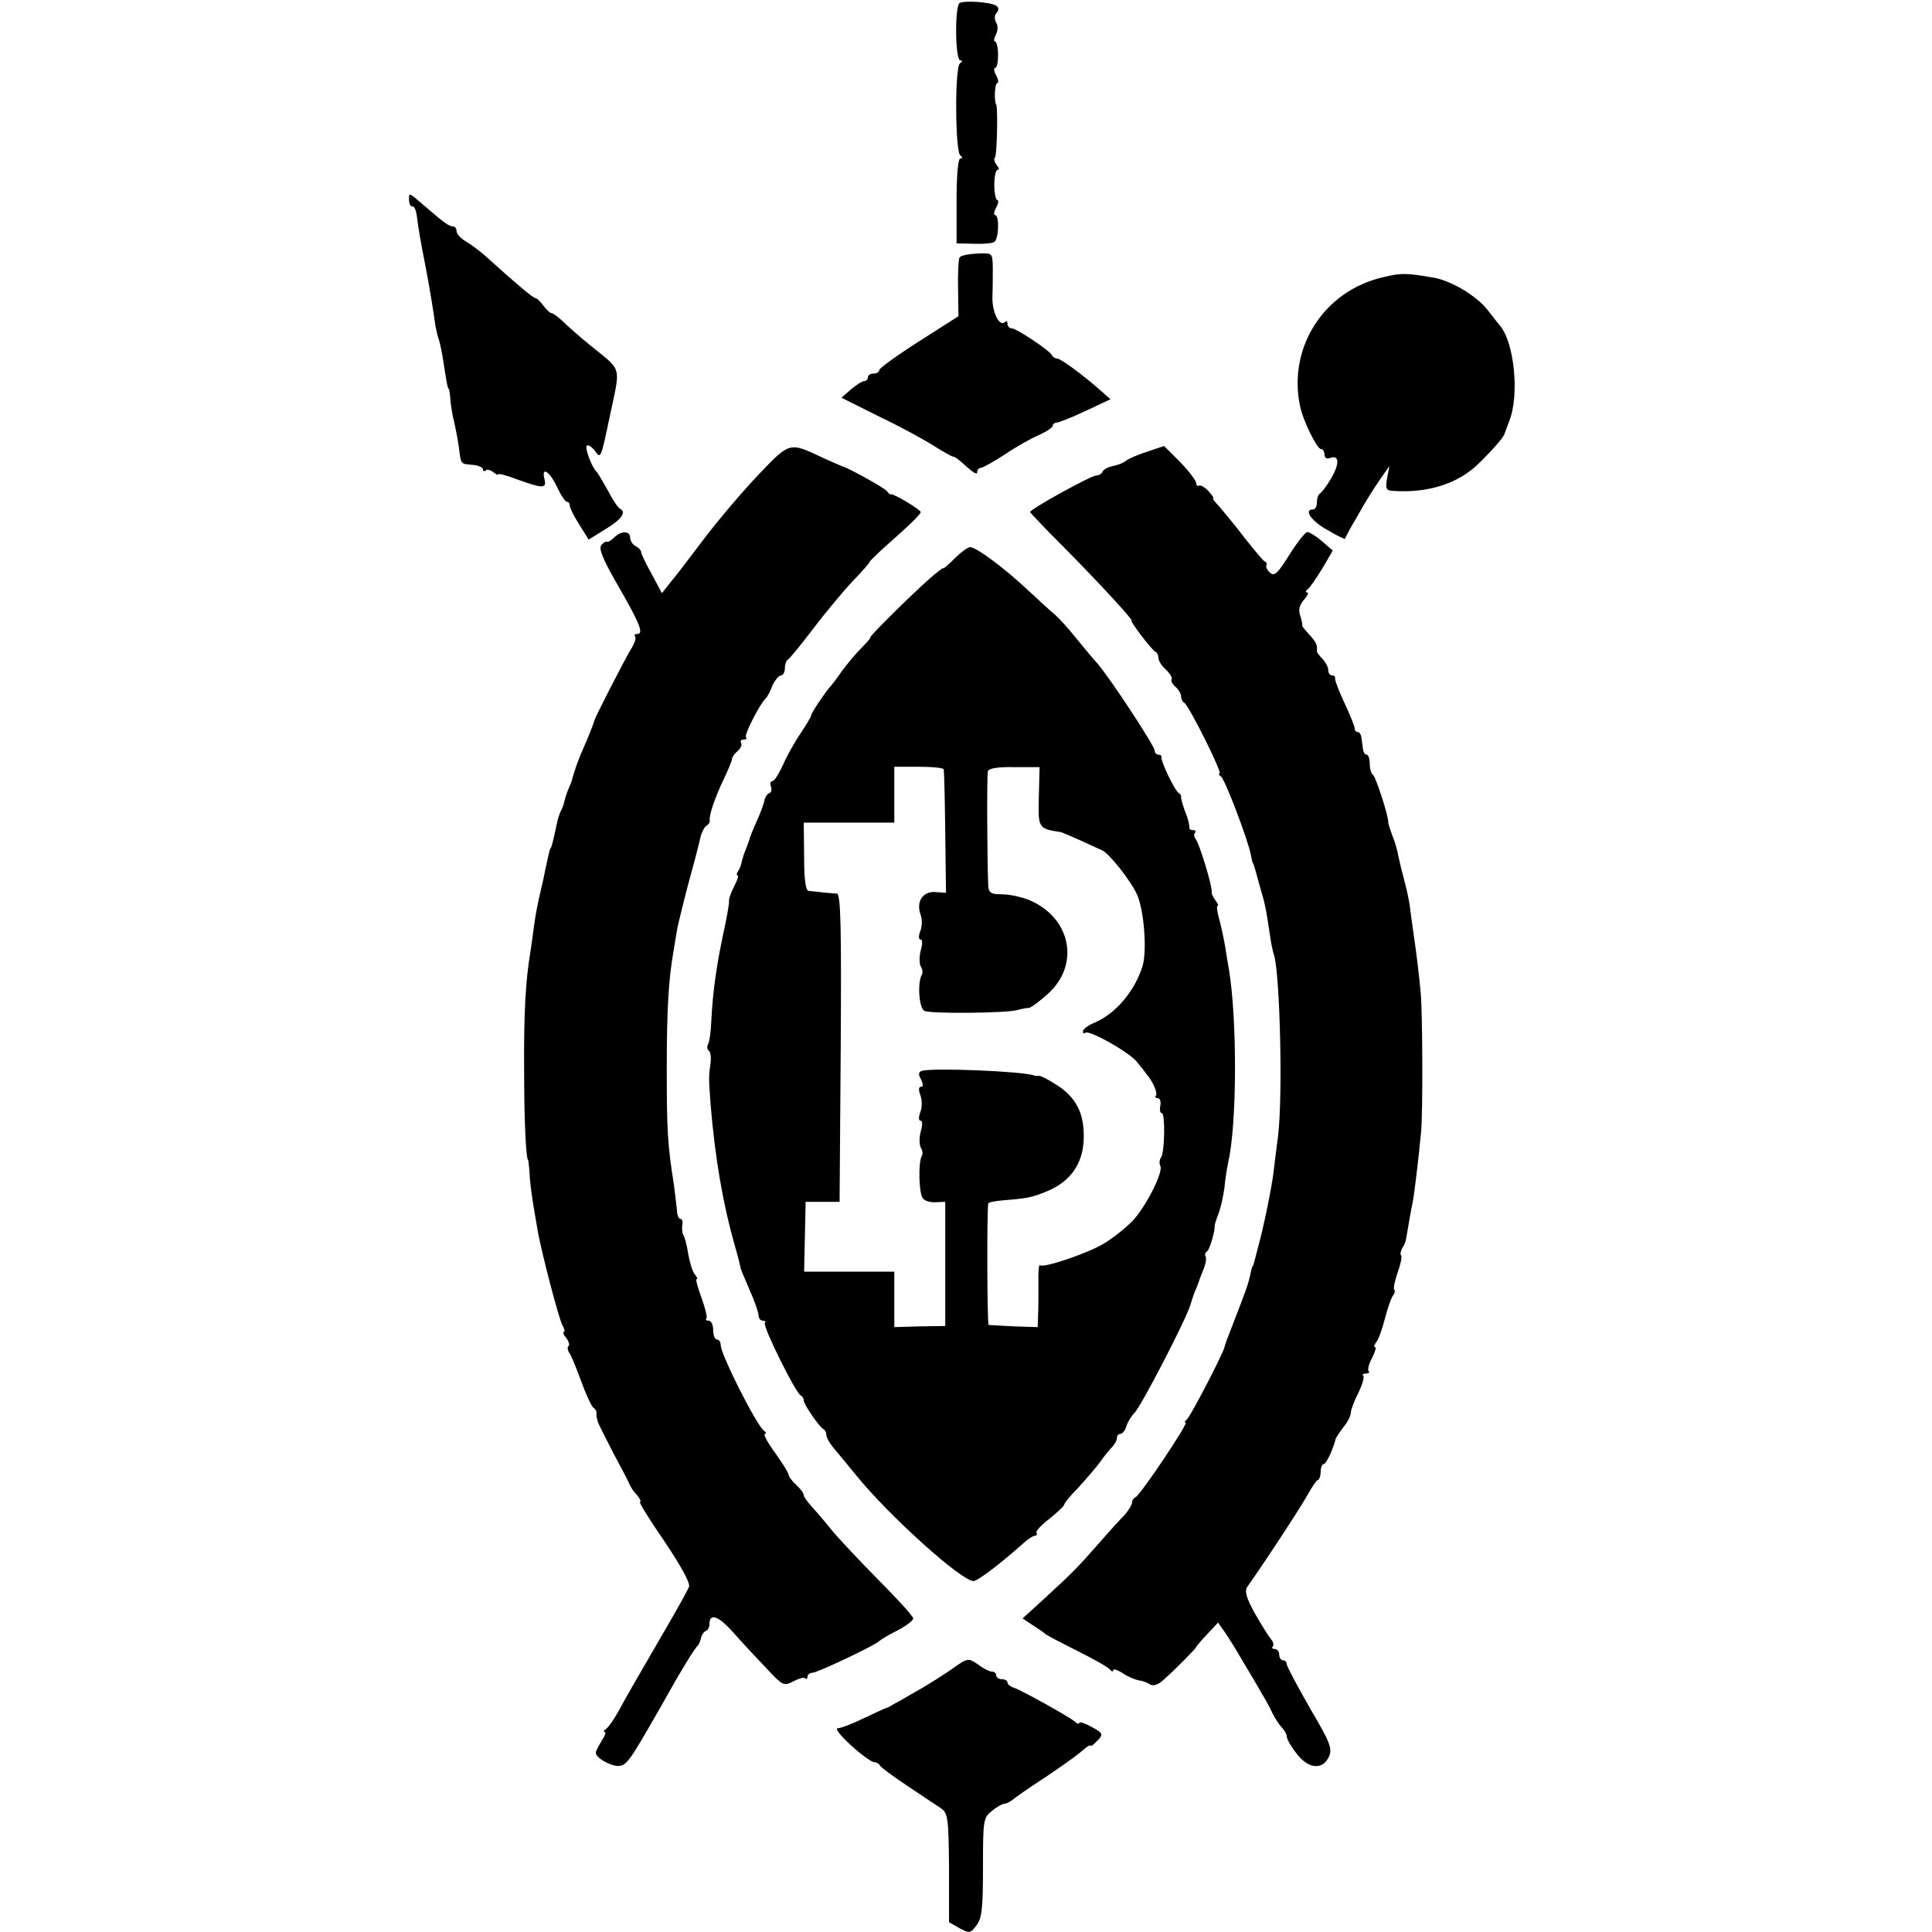
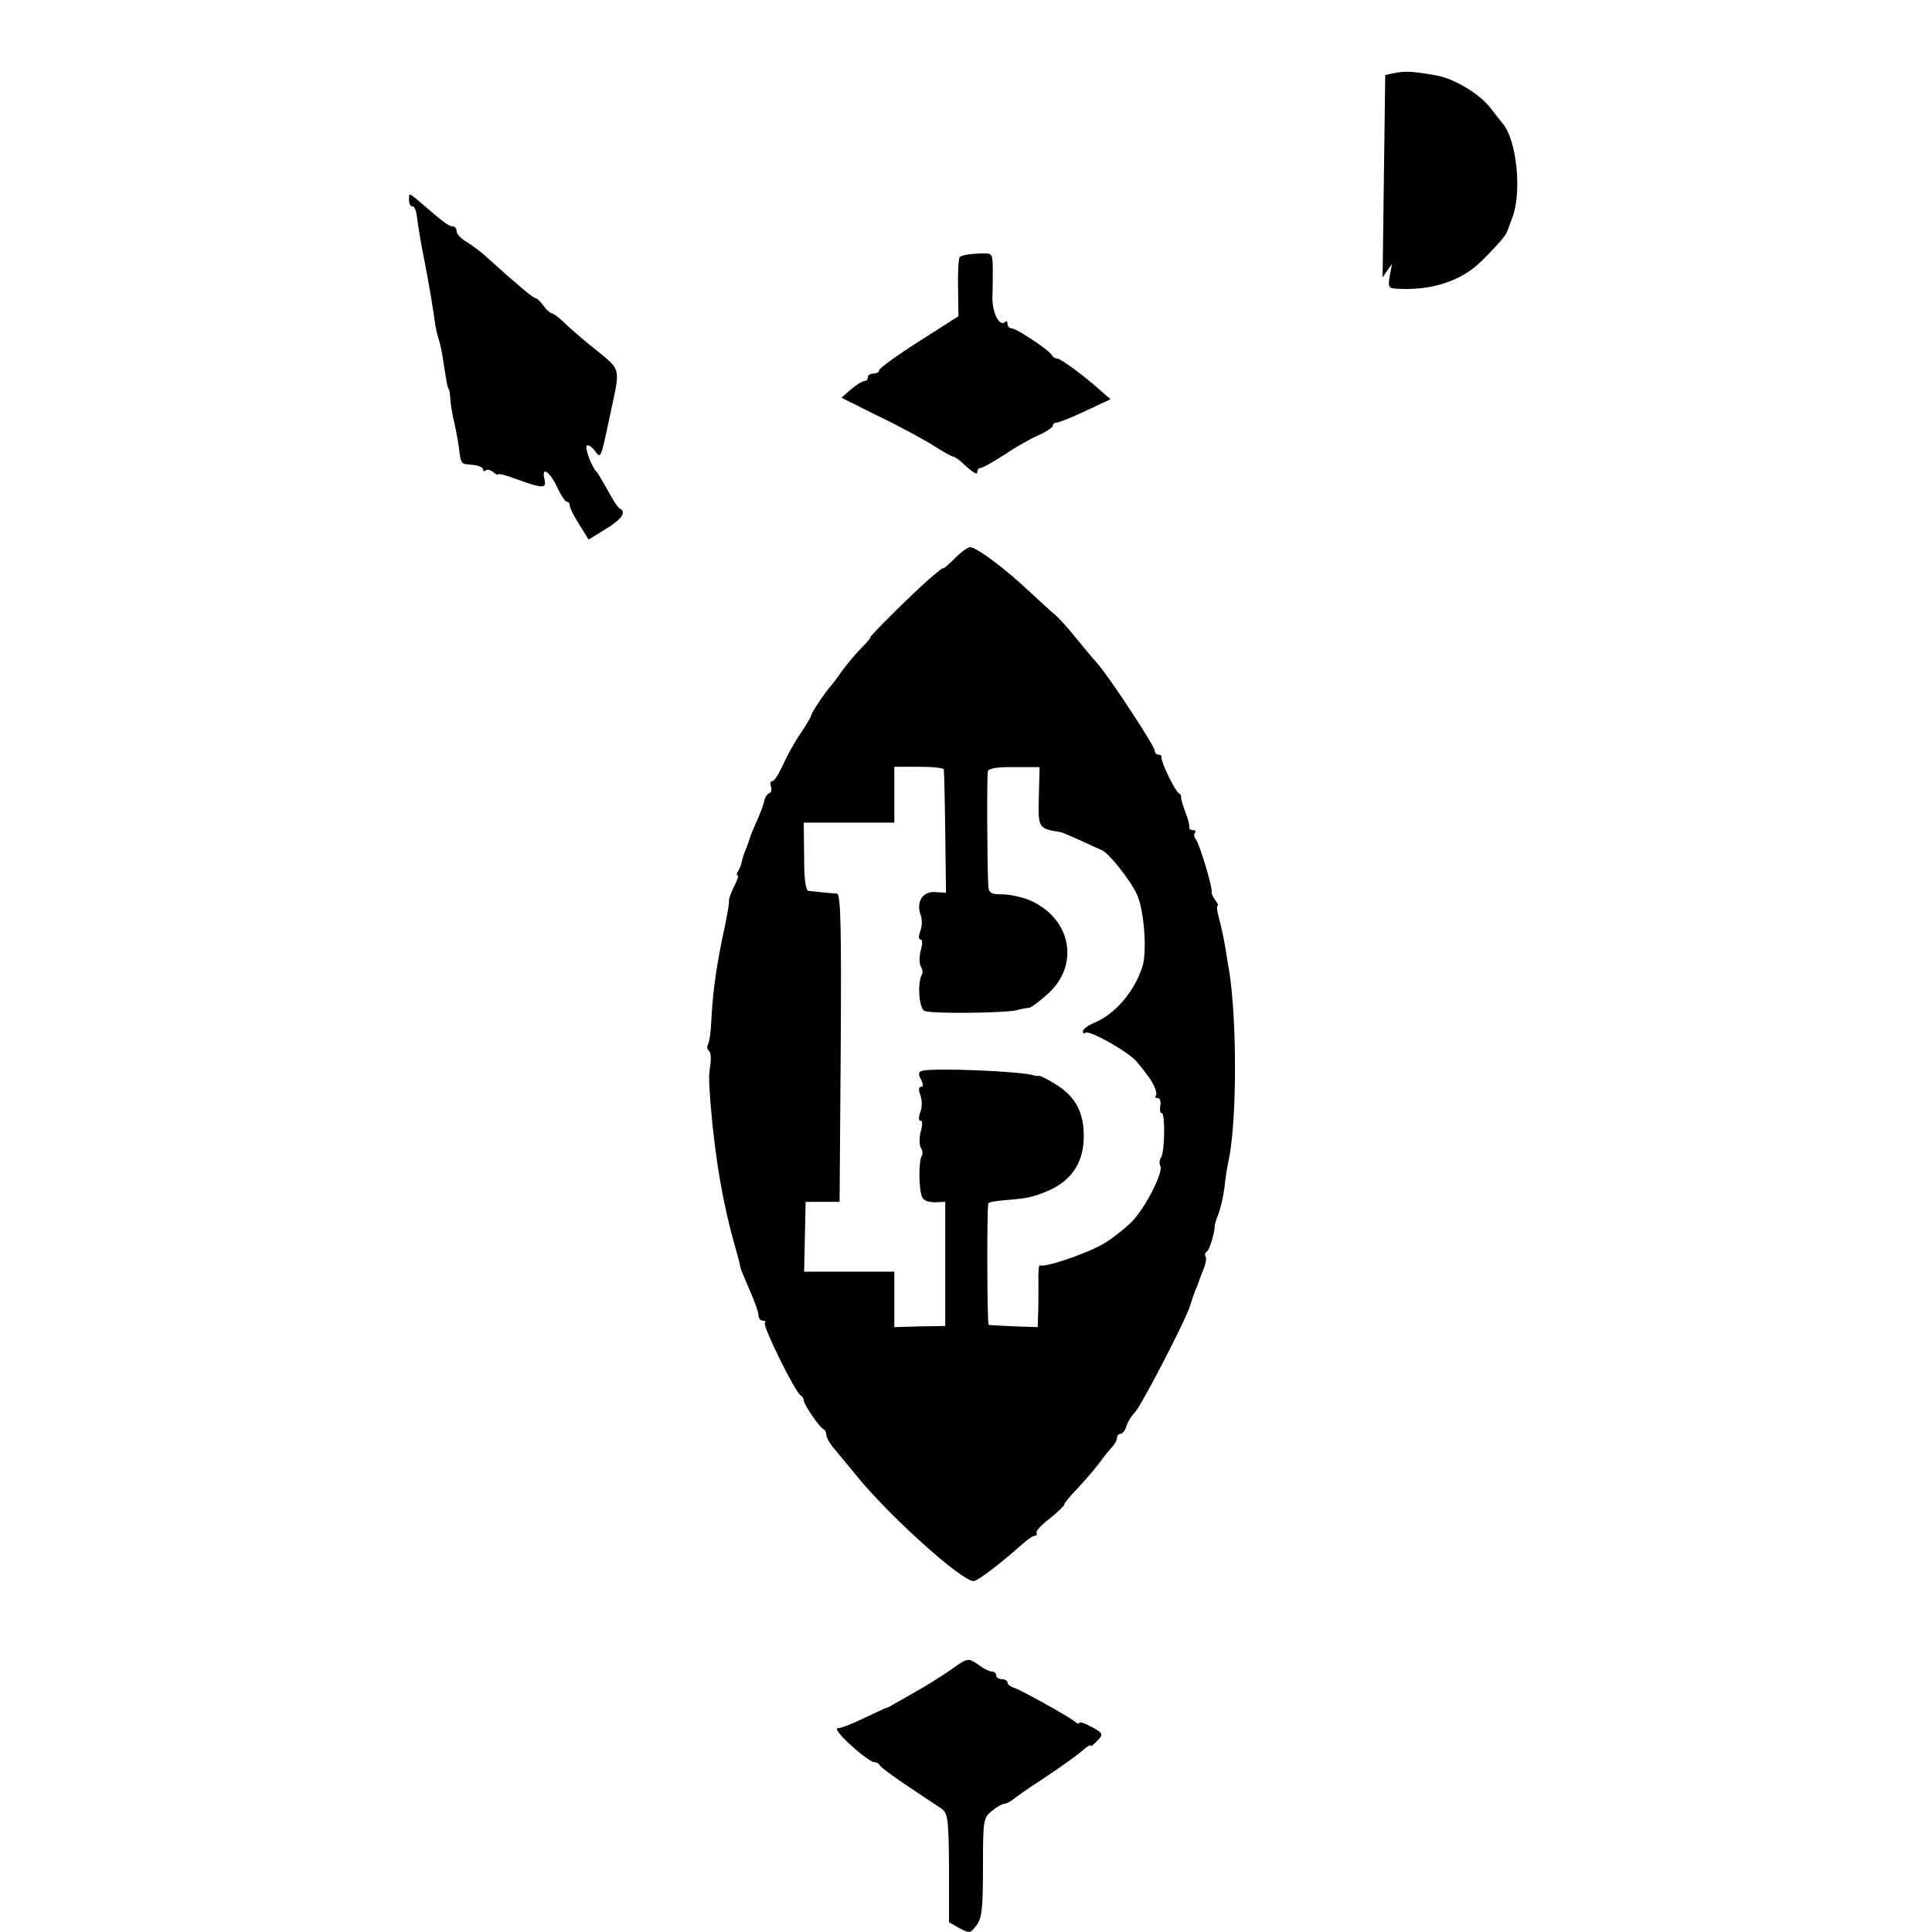
<svg xmlns="http://www.w3.org/2000/svg" version="1.0" width="512pt" height="512pt" viewBox="0 0 512 512" preserveAspectRatio="xMidYMid meet">
  <g transform="translate(0,512) scale(0.1,-0.1)" fill="#000000" stroke="none">
-     <path d="M2543 5112 c-13 -9 -12 -152 2 -152 6 0 6 -3 -1 -8 -14 -9 -13 -234 1 -244 6 -5 7 -8 0 -8 -6 0 -10 -44 -10 -112 l0 -113 45 -1 c25 -1 50 1 55 5 12 7 14 71 2 71 -4 0 -3 9 3 20 6 11 7 20 3 20 -4 0 -8 18 -8 40 0 22 4 40 9 40 5 0 3 6 -3 13 -6 8 -8 17 -4 20 5 6 8 132 3 140 -6 9 -4 57 3 57 4 0 3 9 -3 20 -6 11 -7 20 -3 20 5 0 8 16 8 35 0 19 -4 35 -8 35 -4 0 -3 8 2 18 6 11 6 24 1 32 -5 9 -5 19 1 26 7 8 6 14 -1 19 -16 10 -85 14 -97 7z" />
    <path d="M1084 4590 c0 -10 4 -18 9 -17 5 1 10 -11 12 -28 4 -32 11 -72 20 -117 13 -66 24 -135 29 -172 2 -11 6 -28 9 -36 3 -8 9 -37 13 -65 8 -52 10 -63 14 -67 1 -2 3 -16 4 -33 2 -16 6 -41 10 -55 3 -14 9 -43 12 -65 6 -47 4 -44 37 -47 15 -1 27 -7 27 -12 0 -5 3 -6 7 -3 3 4 12 2 20 -4 7 -6 13 -9 13 -6 0 3 24 -3 52 -14 67 -24 77 -24 71 1 -9 35 13 22 33 -20 10 -22 22 -40 27 -40 4 0 7 -5 7 -10 0 -6 11 -28 25 -50 l25 -40 45 28 c42 25 56 45 38 54 -5 2 -19 23 -32 48 -14 25 -27 47 -30 50 -12 10 -32 63 -26 69 4 3 13 -3 21 -13 16 -23 16 -23 39 86 30 143 36 122 -51 193 -27 22 -59 50 -72 63 -13 12 -26 22 -30 22 -4 0 -14 9 -22 20 -8 11 -17 20 -21 20 -6 0 -49 36 -123 103 -17 16 -43 36 -58 45 -16 9 -28 22 -28 29 0 7 -4 13 -10 13 -9 0 -24 10 -64 45 -56 48 -52 46 -52 25z" />
    <path d="M2543 4438 c-3 -5 -5 -43 -4 -83 l1 -73 -105 -67 c-58 -37 -105 -71 -105 -76 0 -5 -7 -9 -15 -9 -8 0 -15 -4 -15 -10 0 -5 -4 -10 -10 -10 -5 0 -21 -10 -35 -22 l-25 -22 102 -51 c57 -27 122 -63 145 -78 24 -15 45 -27 49 -27 3 0 12 -6 19 -12 36 -33 45 -38 45 -28 0 5 4 10 9 10 5 0 33 16 63 35 29 20 70 43 91 52 20 9 37 20 37 25 0 4 5 8 10 8 6 0 41 14 77 31 l66 31 -24 21 c-47 42 -108 87 -118 87 -5 0 -11 4 -13 8 -4 12 -95 72 -107 72 -6 0 -11 5 -11 12 0 6 -3 9 -6 5 -15 -15 -35 25 -34 66 1 23 1 59 1 79 -1 38 -1 38 -41 36 -23 -1 -43 -5 -47 -10z" />
-     <path d="M3664 4385 c-155 -36 -251 -185 -219 -340 8 -40 45 -115 56 -115 5 0 9 -7 9 -15 0 -8 6 -12 14 -9 25 10 27 -14 4 -53 -12 -21 -26 -39 -30 -41 -4 -2 -8 -12 -8 -23 0 -10 -4 -19 -10 -19 -26 0 -5 -31 37 -54 25 -15 46 -25 47 -24 1 2 7 14 14 27 8 13 23 40 34 59 11 19 31 51 45 71 l25 36 -6 -32 c-5 -29 -3 -33 17 -34 91 -6 170 19 224 71 37 36 67 70 70 80 1 3 7 19 13 35 27 68 13 208 -25 252 -5 6 -20 25 -33 42 -29 37 -96 77 -142 85 -74 13 -87 13 -136 1z" />
-     <path d="M2011 3863 c-41 -43 -105 -118 -143 -168 -37 -49 -78 -103 -91 -118 l-23 -29 -27 51 c-16 28 -28 54 -28 58 0 5 -7 12 -15 16 -8 4 -14 15 -14 22 0 19 -24 19 -43 0 -8 -8 -16 -12 -18 -11 -2 2 -9 -1 -15 -8 -8 -9 2 -35 41 -103 60 -104 72 -133 54 -133 -7 0 -9 -3 -6 -7 4 -3 -2 -20 -13 -37 -17 -29 -92 -174 -95 -186 -4 -14 -18 -48 -30 -75 -11 -25 -23 -57 -30 -85 -1 -3 -5 -13 -9 -22 -4 -9 -8 -22 -10 -30 -1 -7 -5 -18 -8 -24 -4 -6 -10 -24 -13 -40 -8 -38 -13 -58 -15 -61 -3 -3 -3 -3 -15 -58 -4 -22 -10 -47 -12 -55 -7 -29 -14 -65 -18 -95 -2 -16 -6 -46 -9 -65 -13 -77 -18 -162 -17 -315 0 -137 5 -240 11 -240 0 0 3 -20 4 -45 2 -25 7 -60 10 -77 3 -18 8 -48 11 -65 10 -57 55 -229 65 -249 6 -10 8 -19 4 -19 -3 0 -1 -7 6 -15 7 -9 10 -18 7 -22 -4 -3 -3 -11 1 -17 5 -6 19 -40 32 -76 13 -36 28 -68 33 -71 5 -3 8 -9 8 -13 -1 -3 0 -8 0 -11 1 -3 2 -8 3 -12 1 -5 20 -42 41 -83 22 -41 42 -79 44 -85 2 -5 10 -18 19 -27 8 -10 12 -18 8 -18 -4 0 25 -47 65 -105 42 -62 69 -111 65 -120 -3 -8 -31 -59 -62 -112 -85 -146 -101 -174 -125 -218 -12 -22 -27 -43 -33 -47 -6 -4 -8 -8 -3 -8 4 0 0 -11 -9 -24 -8 -14 -16 -28 -15 -31 0 -13 36 -34 58 -35 23 0 30 10 109 148 66 118 94 162 104 172 3 3 6 12 8 20 2 8 8 17 13 18 5 2 9 10 9 17 0 31 23 24 63 -21 23 -26 63 -69 88 -95 43 -46 46 -48 71 -35 15 8 29 12 32 8 3 -3 6 -1 6 5 0 5 6 10 13 10 13 0 169 74 177 84 3 3 24 16 48 28 23 12 42 26 42 32 0 6 -42 52 -93 103 -50 51 -108 112 -127 136 -19 24 -43 51 -52 61 -10 11 -18 23 -18 27 0 5 -9 17 -20 27 -11 10 -20 22 -20 27 0 4 -16 30 -36 58 -20 27 -32 50 -27 50 4 0 4 4 -2 8 -20 14 -115 203 -115 227 0 8 -4 15 -10 15 -5 0 -10 11 -10 25 0 14 -5 25 -12 25 -6 0 -9 2 -6 6 3 3 -3 27 -13 55 -10 27 -16 49 -13 49 4 0 1 6 -5 13 -6 8 -13 31 -17 53 -3 21 -9 44 -12 49 -4 6 -5 18 -4 28 2 9 0 17 -5 17 -4 0 -9 10 -9 23 -1 12 -5 42 -8 67 -17 107 -19 144 -19 310 0 158 5 236 18 310 2 14 7 41 10 60 4 19 18 76 31 125 14 50 27 101 30 115 3 13 10 27 15 31 6 3 10 9 10 13 -3 14 13 60 35 107 13 27 24 53 24 58 0 5 7 14 15 21 8 7 12 16 9 21 -3 5 0 9 7 9 7 0 9 3 6 6 -6 6 38 91 53 104 3 3 11 17 17 33 7 15 17 27 23 27 5 0 10 9 10 19 0 11 4 21 8 23 4 2 33 37 64 78 31 41 79 99 106 128 27 28 48 52 46 52 -2 0 15 17 38 38 70 62 98 89 98 95 0 6 -73 50 -79 47 -2 -1 -7 3 -10 8 -5 8 -106 64 -121 67 -3 1 -25 11 -50 22 -88 42 -87 42 -169 -44z" />
-     <path d="M3040 3923 c-25 -8 -50 -19 -56 -24 -7 -6 -23 -12 -35 -14 -13 -3 -25 -9 -27 -15 -2 -5 -9 -10 -17 -10 -13 0 -175 -89 -175 -97 0 -2 42 -46 93 -97 93 -94 182 -191 176 -191 -6 0 55 -80 64 -83 4 -2 7 -9 7 -16 0 -7 9 -21 20 -31 11 -10 17 -21 15 -25 -3 -4 2 -13 10 -20 8 -7 15 -18 15 -25 0 -8 4 -15 8 -17 11 -4 103 -188 94 -188 -4 0 -2 -4 4 -8 10 -7 72 -169 79 -208 2 -10 4 -20 5 -21 2 -2 3 -6 4 -10 2 -5 8 -28 15 -53 14 -47 16 -58 26 -125 3 -22 8 -47 11 -55 16 -48 24 -375 11 -480 -4 -30 -9 -73 -12 -96 -4 -37 -27 -150 -41 -199 -3 -11 -7 -27 -9 -35 -2 -8 -4 -15 -5 -15 -1 0 -4 -9 -6 -20 -7 -32 -10 -39 -47 -135 -12 -30 -22 -57 -22 -60 -2 -14 -91 -186 -100 -192 -5 -4 -7 -8 -3 -8 9 0 -121 -194 -133 -198 -5 -2 -9 -8 -9 -14 0 -6 -9 -20 -19 -32 -11 -11 -42 -45 -68 -75 -57 -65 -72 -80 -146 -148 l-57 -52 27 -18 c16 -10 30 -20 33 -23 3 -3 41 -23 85 -45 44 -22 83 -44 87 -50 4 -5 8 -6 8 -1 0 4 11 1 25 -8 13 -9 32 -17 42 -19 10 -1 24 -6 31 -11 8 -5 21 -1 34 11 31 27 88 85 88 88 0 2 13 17 29 34 l29 31 19 -27 c11 -16 32 -50 48 -78 16 -27 38 -63 47 -80 10 -16 24 -41 30 -55 7 -14 18 -31 25 -38 7 -7 13 -18 13 -24 0 -6 11 -26 26 -45 31 -41 69 -45 86 -8 9 21 4 36 -51 129 -33 58 -61 110 -61 116 0 5 -4 10 -10 10 -5 0 -10 7 -10 15 0 8 -5 15 -12 15 -6 0 -8 3 -5 7 4 3 1 13 -7 22 -7 9 -26 40 -42 68 -21 38 -26 57 -19 67 57 81 146 218 161 246 11 19 22 37 27 38 4 2 7 12 7 23 0 10 4 19 8 19 6 0 24 36 32 68 2 4 11 18 21 31 11 13 19 30 19 38 0 7 9 31 20 52 10 21 16 41 13 45 -4 3 0 6 7 6 7 0 11 3 7 6 -3 4 0 19 9 35 8 16 12 29 8 29 -4 0 -2 6 3 13 6 6 16 35 23 62 7 28 17 55 21 61 5 6 7 13 4 16 -3 3 1 23 9 46 8 22 12 43 9 45 -3 3 -1 12 3 19 5 7 9 18 10 23 7 41 14 83 18 100 4 20 16 120 22 185 5 50 4 316 -1 369 -4 44 -11 104 -21 171 -3 19 -6 46 -8 60 -2 14 -8 43 -14 65 -6 22 -13 51 -16 65 -2 14 -9 39 -16 55 -6 17 -11 32 -11 35 2 14 -33 121 -40 126 -5 3 -9 16 -9 30 0 13 -4 24 -8 24 -5 0 -9 7 -10 15 -1 8 -3 22 -4 30 -1 8 -5 15 -10 15 -4 0 -8 4 -8 10 0 5 -12 35 -27 67 -15 32 -26 61 -25 66 1 4 -2 7 -8 7 -5 0 -10 6 -10 14 0 8 -7 21 -15 30 -9 8 -16 18 -15 21 1 17 -2 23 -20 43 -11 12 -20 23 -19 24 1 2 -1 13 -5 26 -6 16 -2 29 10 43 9 10 13 19 8 19 -5 0 -4 4 1 8 6 4 23 29 39 55 l28 48 -29 25 c-15 13 -33 24 -38 24 -6 0 -27 -27 -48 -60 -31 -50 -40 -58 -51 -48 -8 7 -12 16 -10 20 2 3 1 8 -4 10 -4 1 -28 30 -54 63 -25 33 -56 70 -67 83 -12 12 -19 22 -16 22 3 0 -3 8 -12 18 -10 11 -21 17 -25 15 -5 -2 -8 1 -8 7 0 6 -19 31 -42 55 l-43 43 -45 -15z" />
+     <path d="M3664 4385 l25 36 -6 -32 c-5 -29 -3 -33 17 -34 91 -6 170 19 224 71 37 36 67 70 70 80 1 3 7 19 13 35 27 68 13 208 -25 252 -5 6 -20 25 -33 42 -29 37 -96 77 -142 85 -74 13 -87 13 -136 1z" />
    <path d="M2530 3640 c-16 -16 -30 -28 -30 -26 0 3 -16 -10 -36 -27 -52 -46 -164 -157 -158 -157 2 0 -8 -12 -23 -27 -16 -16 -39 -44 -53 -63 -13 -19 -27 -37 -30 -40 -10 -10 -50 -69 -50 -75 0 -4 -13 -25 -28 -48 -16 -23 -37 -61 -47 -84 -11 -24 -23 -43 -28 -43 -5 0 -7 -6 -4 -14 3 -8 1 -16 -4 -18 -6 -2 -11 -10 -13 -18 -1 -8 -10 -33 -20 -55 -10 -22 -19 -44 -20 -50 -2 -5 -6 -18 -10 -27 -4 -9 -8 -22 -10 -30 -1 -7 -5 -19 -9 -25 -5 -7 -6 -13 -2 -13 3 0 -1 -13 -10 -30 -8 -16 -14 -33 -13 -37 1 -4 -4 -33 -10 -63 -23 -104 -33 -176 -37 -256 -1 -28 -5 -56 -9 -62 -3 -6 -2 -13 2 -16 5 -3 7 -18 5 -33 -5 -37 -5 -38 0 -108 12 -145 33 -266 64 -375 9 -30 15 -56 15 -57 -1 -2 10 -28 23 -58 14 -31 25 -62 25 -70 0 -8 5 -15 12 -15 6 0 8 -3 5 -6 -7 -7 82 -187 95 -192 4 -2 8 -8 8 -13 0 -11 42 -72 53 -77 4 -2 7 -9 7 -15 0 -7 10 -24 23 -39 12 -14 38 -46 57 -69 87 -107 278 -279 310 -279 11 0 75 49 134 102 11 10 24 18 28 18 5 0 7 3 5 8 -3 4 13 21 34 37 21 17 38 33 39 37 0 4 17 25 38 46 20 22 46 52 57 67 11 16 26 34 33 41 6 7 12 17 12 23 0 6 4 11 9 11 5 0 13 9 16 20 3 11 13 27 21 35 17 16 136 246 148 285 10 32 13 39 16 45 1 3 3 8 5 13 1 4 7 20 13 35 7 16 10 32 7 37 -3 5 -1 11 4 14 7 4 22 57 20 69 0 1 4 15 10 30 6 16 13 47 16 70 2 23 7 53 10 67 23 101 24 374 2 510 -3 14 -7 43 -11 66 -4 22 -11 55 -16 72 -5 18 -6 32 -3 32 3 0 0 6 -6 14 -6 8 -11 18 -10 22 3 12 -32 127 -42 140 -5 6 -6 14 -2 17 3 4 1 7 -5 7 -7 0 -11 3 -10 8 0 4 -2 16 -6 27 -12 31 -17 50 -16 54 1 2 -2 7 -7 10 -11 8 -47 84 -45 94 1 4 -2 7 -8 7 -5 0 -10 5 -10 11 0 12 -118 192 -152 231 -13 14 -39 46 -58 69 -19 24 -43 50 -53 59 -10 8 -44 39 -75 68 -62 58 -135 112 -151 112 -6 0 -24 -13 -41 -30z m-29 -559 c1 -3 3 -78 4 -166 l2 -161 -29 2 c-33 2 -51 -26 -38 -61 4 -11 4 -30 -1 -42 -5 -14 -5 -23 1 -23 5 0 5 -12 0 -29 -4 -15 -4 -34 0 -42 5 -7 6 -17 3 -22 -12 -20 -8 -89 7 -96 17 -8 213 -6 245 2 11 3 25 6 32 6 6 1 29 18 52 39 84 78 58 201 -52 247 -20 8 -52 15 -72 15 -29 0 -35 4 -36 23 -3 59 -4 293 -1 303 2 8 28 12 70 11 l67 0 -2 -79 c-2 -82 -2 -84 57 -93 3 0 28 -11 55 -23 28 -13 52 -24 55 -25 18 -7 76 -80 93 -117 19 -42 27 -149 15 -190 -21 -67 -71 -126 -127 -150 -17 -7 -31 -17 -31 -23 0 -6 3 -7 6 -4 9 9 114 -50 136 -76 10 -12 22 -27 26 -33 18 -21 31 -52 25 -58 -3 -3 -1 -6 5 -6 6 0 9 -9 7 -20 -2 -11 -1 -20 4 -20 9 0 8 -102 -2 -117 -5 -7 -5 -17 -2 -23 9 -15 -40 -112 -76 -148 -18 -18 -52 -45 -76 -59 -45 -26 -158 -64 -167 -56 -3 3 -5 -19 -4 -48 0 -30 0 -68 -1 -85 l-1 -31 -62 2 c-35 2 -65 3 -68 4 -4 1 -5 299 -1 322 1 3 18 6 39 8 63 5 76 7 119 25 61 26 93 73 95 138 2 67 -20 110 -72 143 -22 14 -43 25 -47 24 -5 -1 -10 0 -13 1 -29 11 -271 21 -297 12 -9 -3 -10 -9 -2 -23 6 -13 6 -19 0 -19 -7 0 -7 -9 -2 -22 5 -13 5 -33 0 -45 -5 -14 -5 -23 1 -23 5 0 5 -12 0 -29 -4 -15 -4 -34 0 -42 5 -7 6 -17 3 -22 -10 -16 -8 -102 3 -113 5 -7 21 -11 35 -10 l24 1 0 -164 0 -165 -67 -1 -68 -2 0 74 0 73 -120 0 -119 0 2 92 2 93 45 0 45 0 3 408 c2 322 0 407 -10 409 -7 0 -24 2 -38 3 -14 2 -30 3 -37 4 -8 1 -12 30 -12 91 l-1 90 120 0 120 0 0 74 0 74 65 0 c36 0 66 -3 66 -7z" />
    <path d="M2520 695 c-25 -17 -67 -44 -95 -59 -27 -16 -54 -31 -60 -34 -5 -4 -12 -7 -15 -8 -3 0 -30 -13 -60 -27 -30 -15 -62 -27 -70 -27 -8 0 7 -20 35 -45 27 -25 55 -45 62 -45 6 0 13 -4 15 -9 2 -4 35 -29 73 -54 39 -26 79 -53 90 -60 17 -13 19 -27 20 -158 l0 -143 28 -16 c26 -14 29 -14 45 8 14 18 17 44 17 153 0 127 1 132 24 150 13 11 28 19 33 19 5 0 14 5 21 10 7 6 44 32 84 58 39 26 83 57 97 69 14 13 26 20 26 17 0 -3 7 1 15 10 21 20 19 23 -15 41 -16 9 -30 13 -30 9 0 -4 -6 -2 -12 4 -19 15 -140 82 -160 89 -10 3 -18 9 -18 14 0 5 -7 9 -15 9 -8 0 -15 5 -15 10 0 6 -5 10 -11 10 -6 0 -23 8 -37 19 -27 18 -27 18 -72 -14z" />
  </g>
</svg>